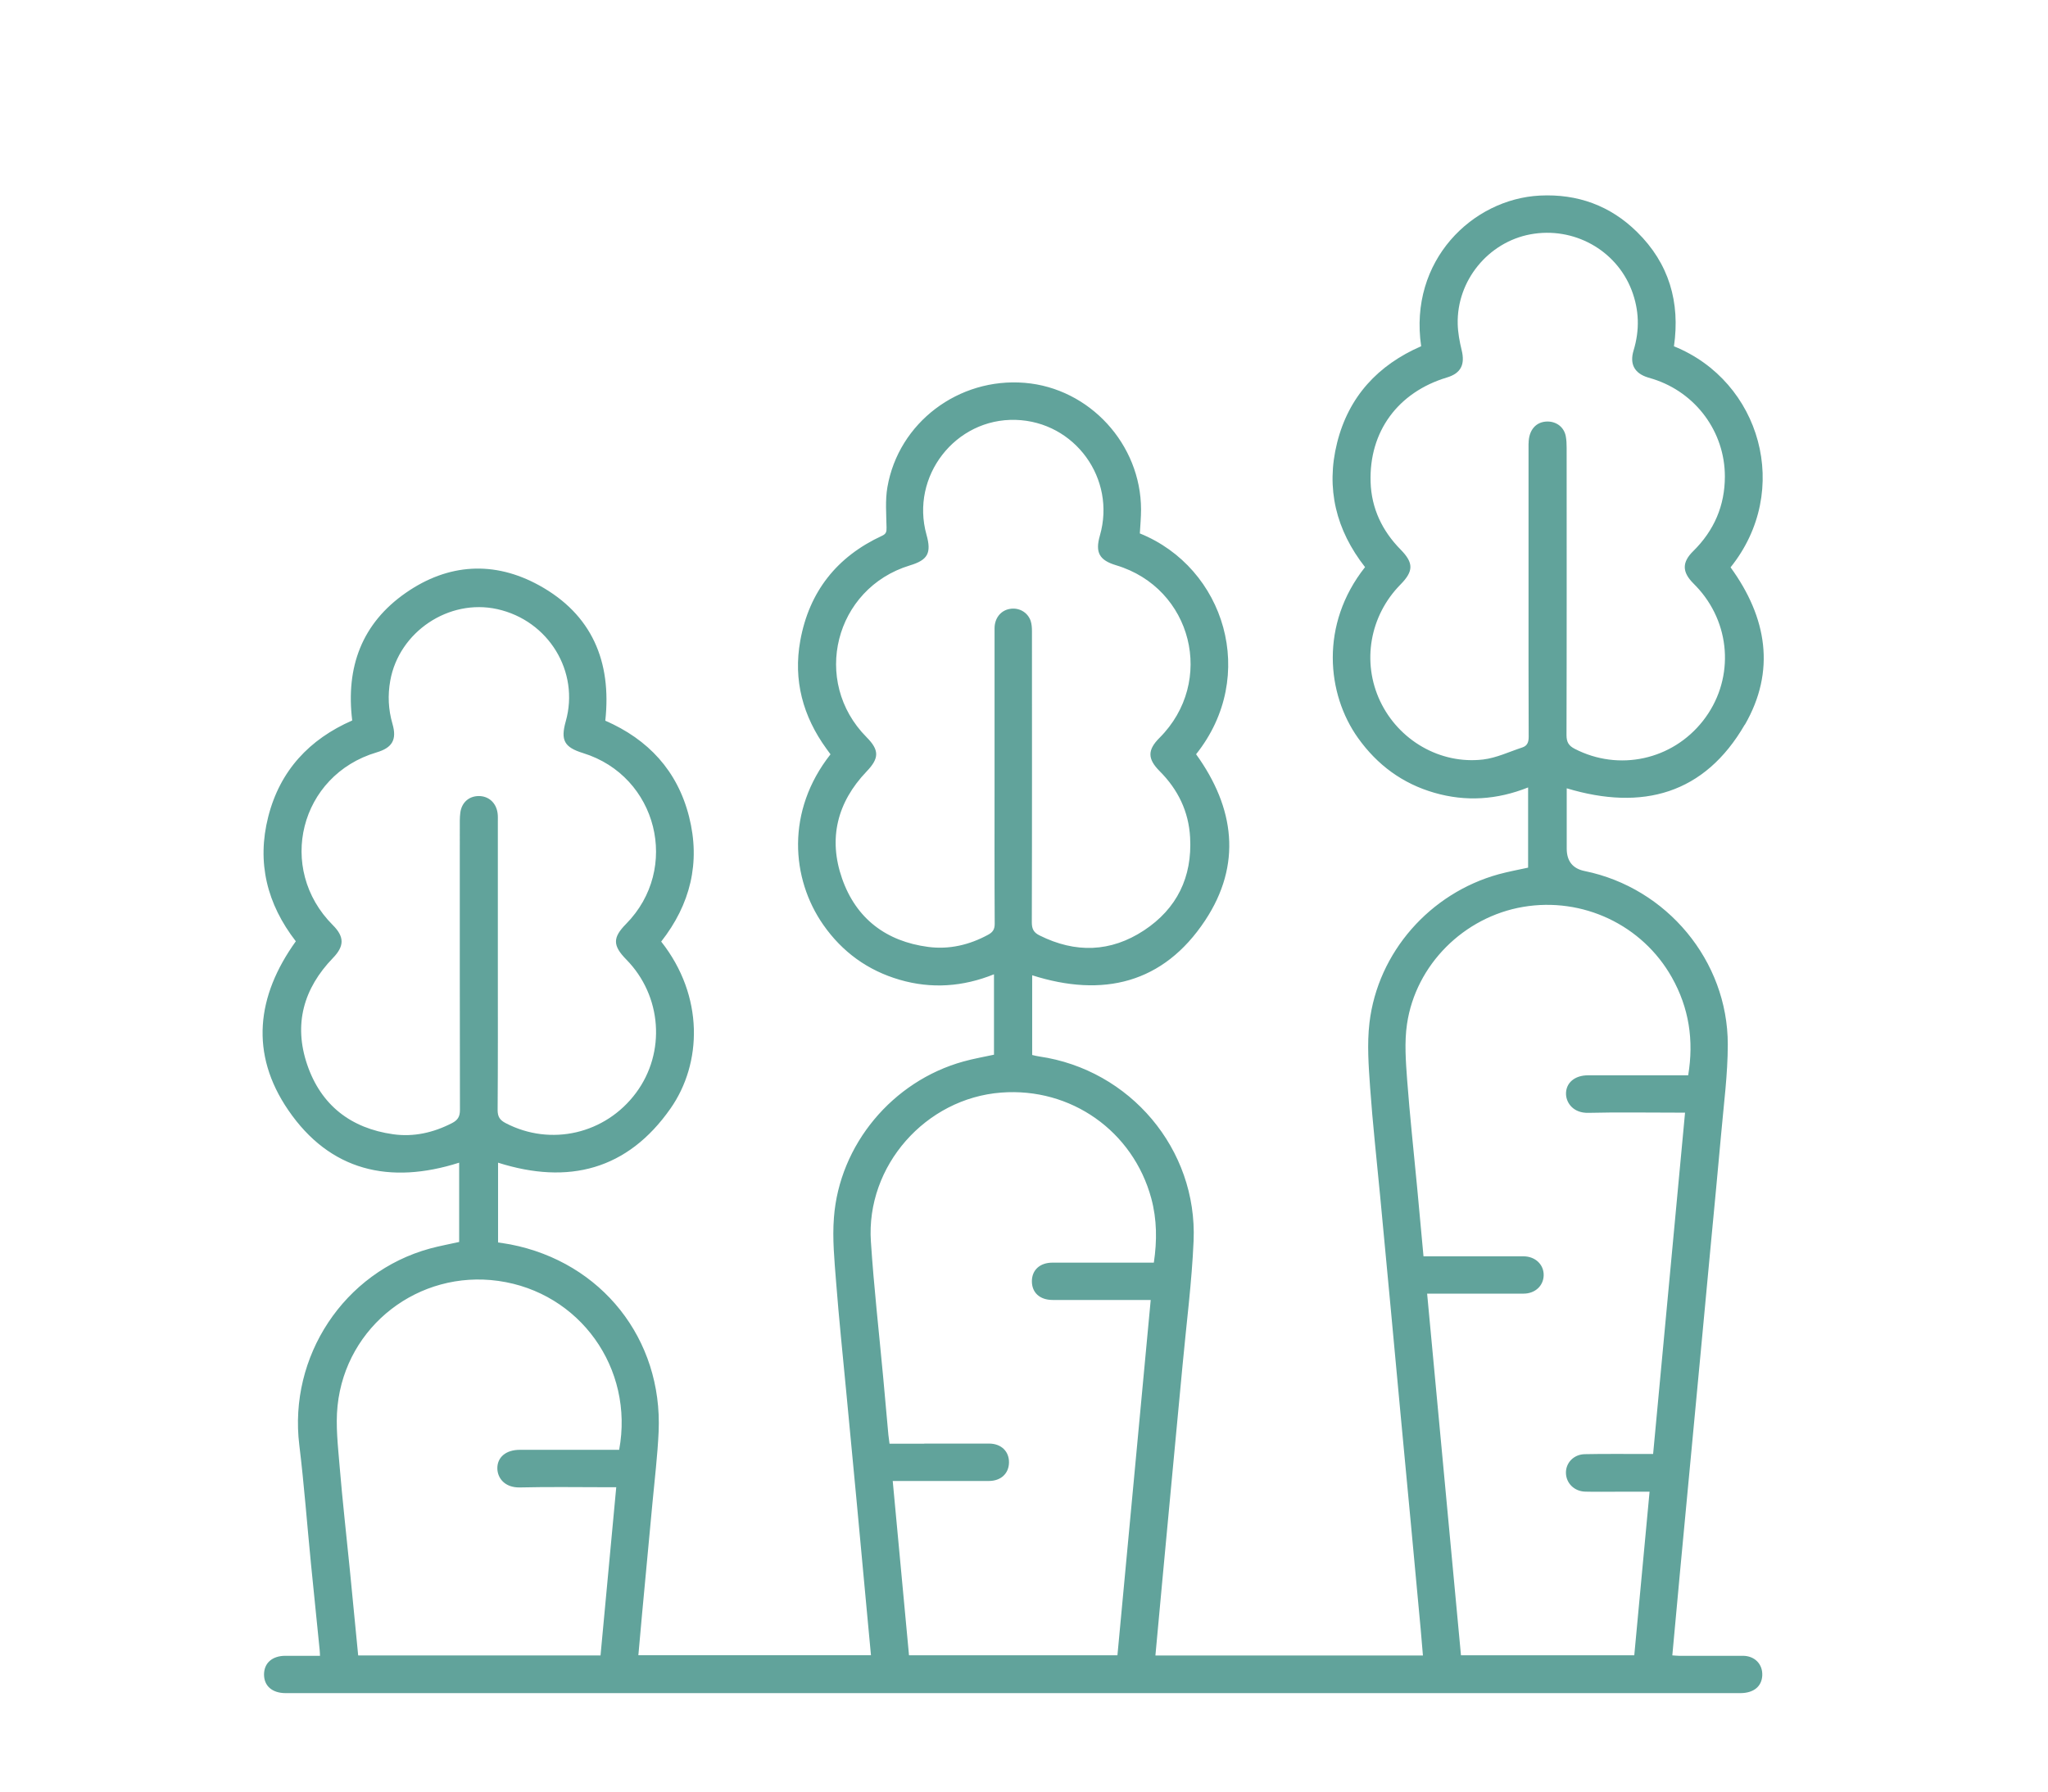
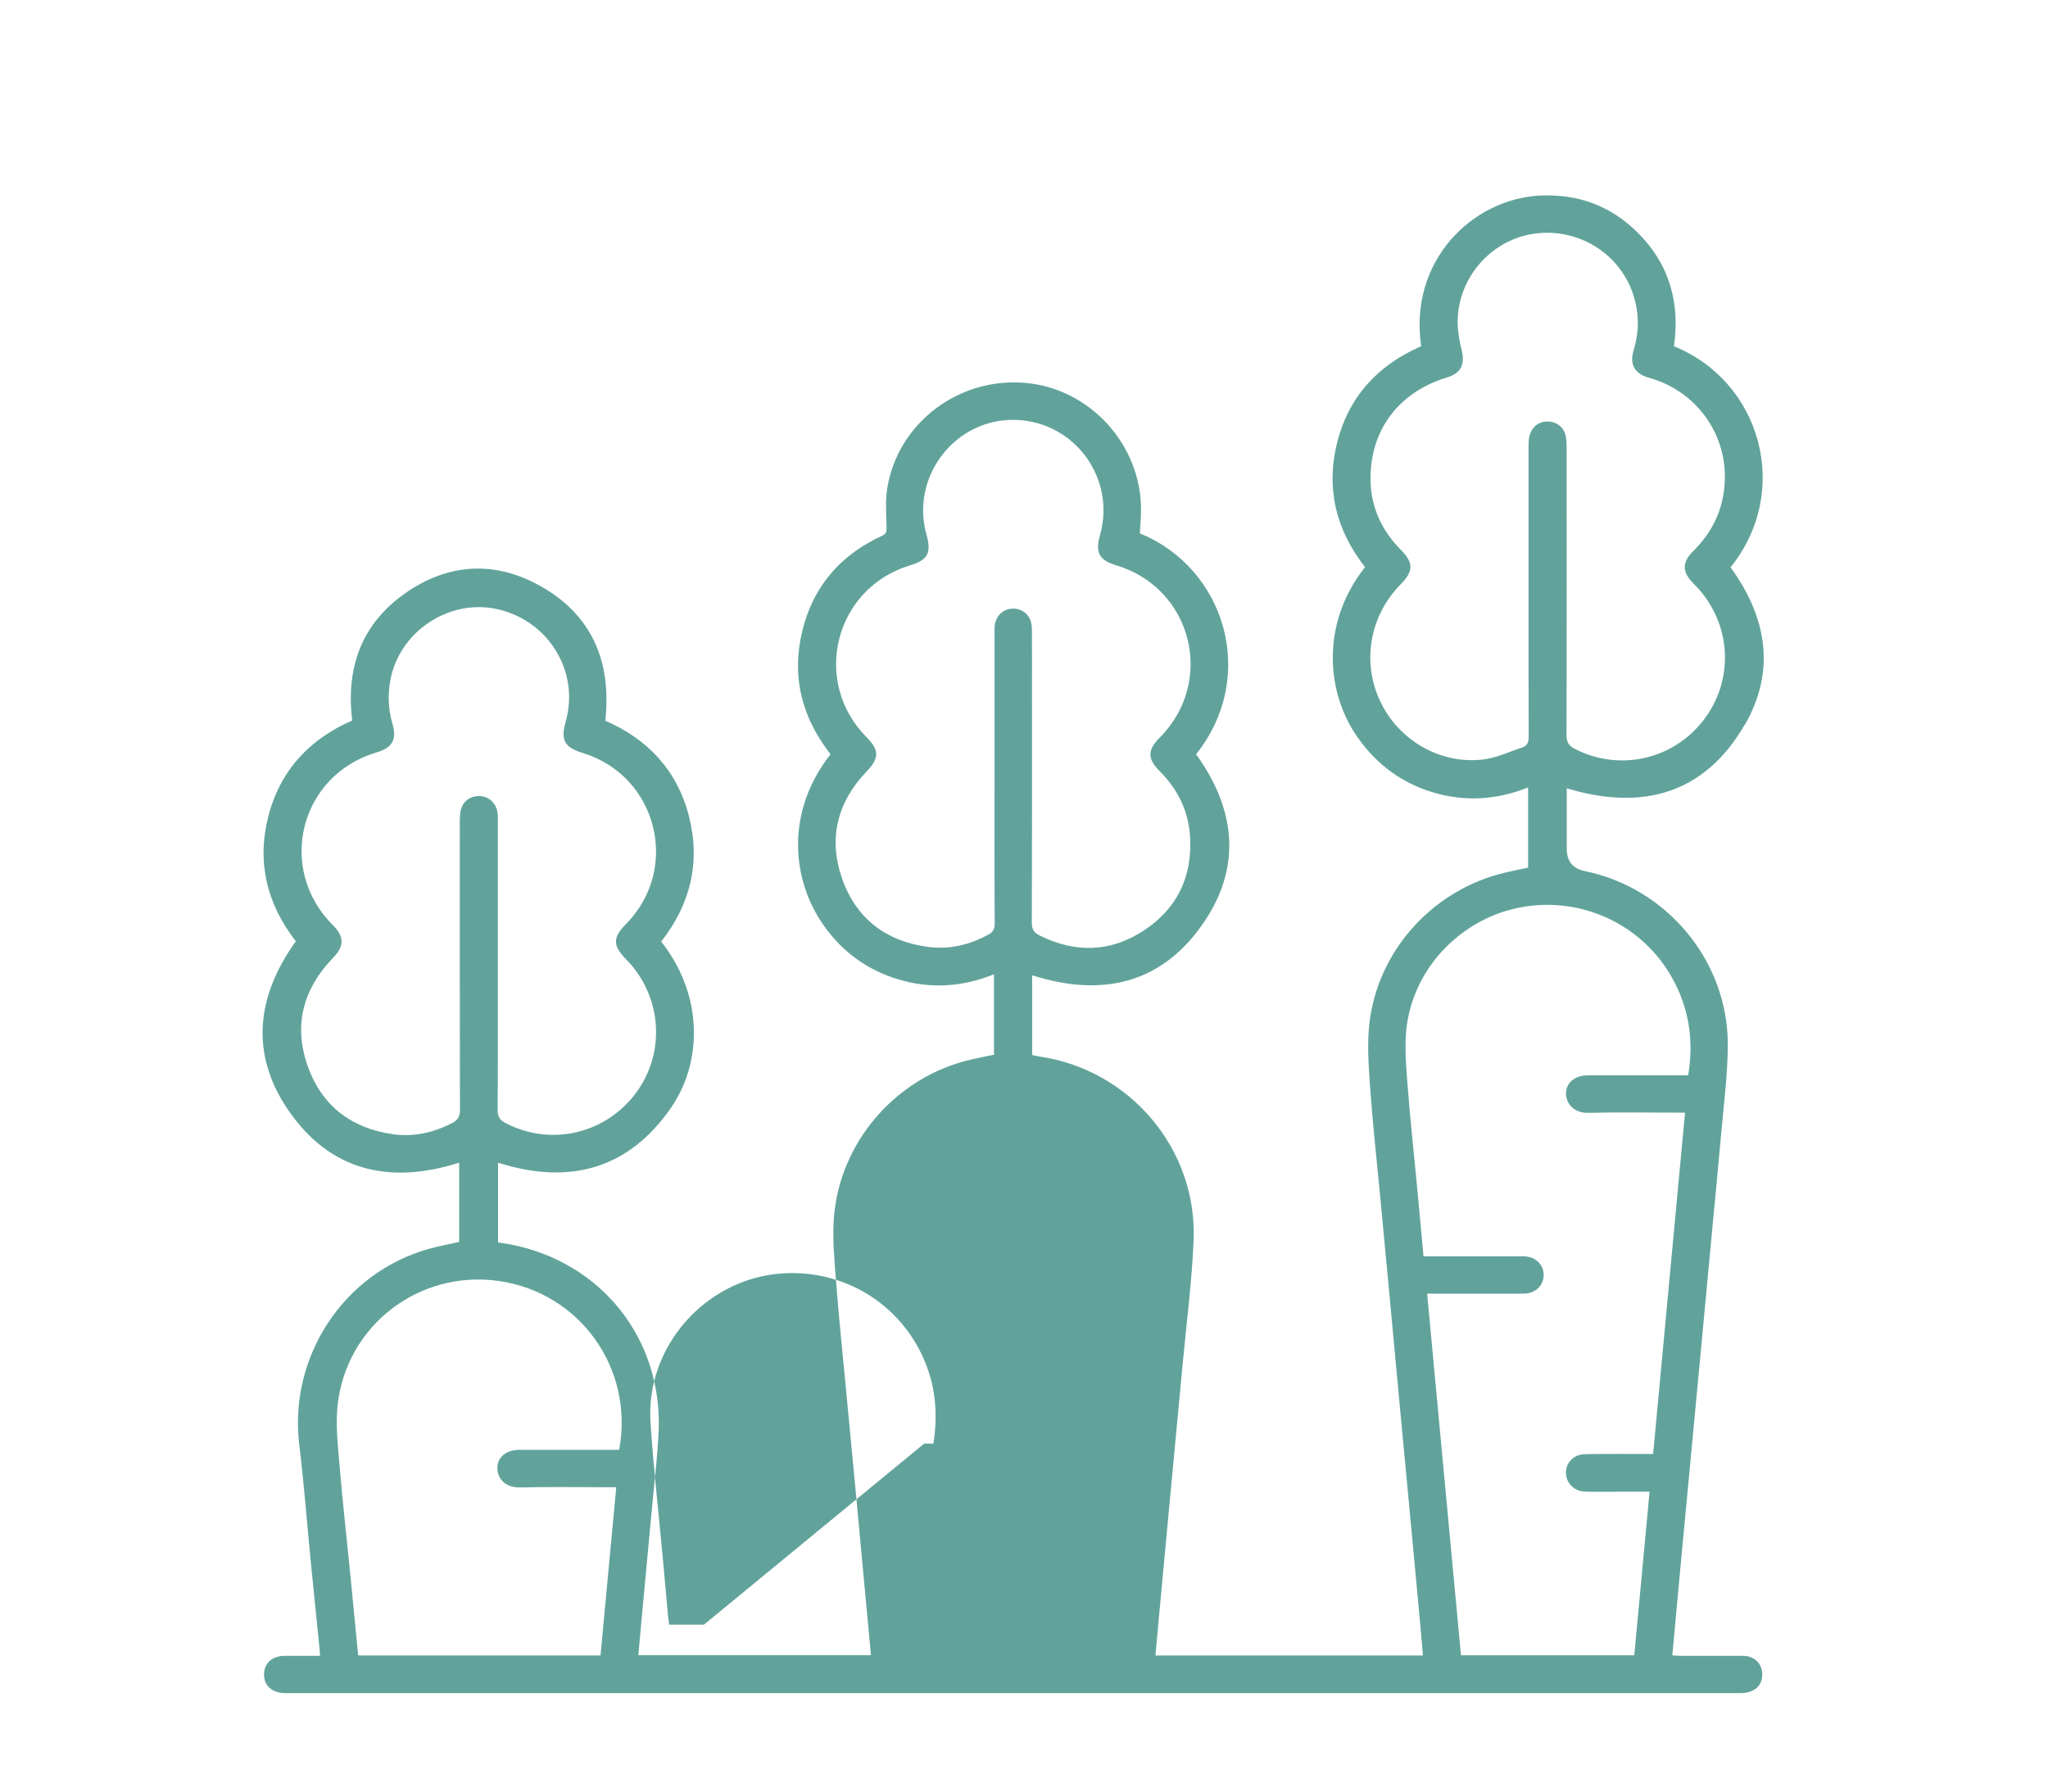
<svg xmlns="http://www.w3.org/2000/svg" id="Layer_1" viewBox="0 0 288 252">
  <defs>
    <style>.cls-1{fill:#61a39b;stroke-width:0px;}</style>
  </defs>
-   <path class="cls-1" d="m245.36,101.92c-5.65,9.77-14.39,12.17-25.04,8.96,0,2.86,0,5.67,0,8.48q0,2.65,2.53,3.16c11.53,2.35,20.12,12.61,20.12,24.38,0,4.22-.57,8.45-.94,12.67-.45,5.13-.96,10.26-1.44,15.39-.47,5.06-.94,10.11-1.42,15.17-.48,5.09-.96,10.19-1.44,15.28-.48,5.13-.97,10.26-1.45,15.39-.37,4-.74,7.99-1.11,12.04.34.02.63.06.91.06,3,0,6,0,9,0,1.67,0,2.8,1.16,2.74,2.74-.06,1.57-1.21,2.51-3.09,2.51-26.45,0-52.89,0-79.34,0-41.74,0-83.47,0-125.21,0-1.91,0-3.07-1.02-3.05-2.66.02-1.59,1.17-2.59,3.01-2.59,1.6,0,3.2,0,4.86,0-.02-.35-.02-.6-.05-.85-.4-4.03-.82-8.07-1.22-12.1-.55-5.56-.96-11.14-1.64-16.69-1.53-12.46,6.27-24.32,18.36-27.64,1.36-.37,2.75-.62,4.12-.93,0-3.76,0-7.44,0-11.15-9.77,3.11-18.17,1.18-24.03-7.39-5.43-7.93-4.47-16.05,1.06-23.75-4.05-5.23-5.52-11.07-3.88-17.52,1.65-6.5,5.8-10.91,11.81-13.54-.92-7.52,1.36-13.67,7.56-17.97,5.94-4.12,12.41-4.52,18.74-1.03,7.4,4.08,10.2,10.69,9.29,19.03,6.04,2.63,10.15,7.05,11.78,13.5,1.64,6.47.17,12.36-3.92,17.57,6.05,7.66,5.76,17.13,1.31,23.48-6.05,8.64-14.35,10.76-24.25,7.62,0,3.72,0,7.43,0,11.22.61.1,1.18.17,1.75.28,12.8,2.49,21.4,13.3,20.83,26.33-.15,3.35-.56,6.7-.87,10.04-.48,5.2-.98,10.4-1.46,15.61-.18,1.92-.34,3.84-.52,5.8,10.95,0,21.82,0,32.71,0-.22-2.31-.42-4.53-.63-6.74-.47-5.02-.93-10.04-1.4-15.06-.48-5.09-.97-10.18-1.45-15.28-.49-5.17-1.03-10.33-1.43-15.5-.23-2.98-.53-5.99-.3-8.96.77-10.29,8.25-19.21,18.2-21.97,1.43-.4,2.89-.65,4.31-.96,0-3.78,0-7.49,0-11.31-4.39,1.77-8.81,2.07-13.27.77-4.47-1.3-8.06-3.9-10.73-7.72-4.54-6.5-5.27-16.02,1.01-23.99-.19-.25-.38-.51-.57-.78-3.31-4.56-4.69-9.64-3.68-15.21,1.25-6.89,5.14-11.81,11.5-14.75.59-.27.64-.58.63-1.16-.03-1.89-.2-3.82.12-5.67,1.57-9.09,10.02-15.45,19.32-14.68,9.1.75,16.34,8.63,16.35,17.82,0,1.12-.11,2.25-.17,3.36,11.94,4.82,16.69,20.05,7.91,31.06,5.43,7.53,6.47,15.52,1.27,23.38-5.87,8.87-14.38,10.88-24.32,7.71,0,3.73,0,7.45,0,11.21.35.08.67.17.99.21,12.77,1.85,22.26,13.04,21.71,25.93-.25,5.83-1.01,11.65-1.55,17.47-.47,5.09-.96,10.19-1.44,15.28-.48,5.13-.96,10.26-1.44,15.39-.32,3.38-.62,6.75-.94,10.19,12.55,0,25.04,0,37.62,0-.11-1.26-.2-2.45-.31-3.64-.46-5.02-.93-10.04-1.4-15.06-.48-5.13-.97-10.26-1.45-15.39-.47-5.02-.93-10.04-1.4-15.06-.48-5.17-.97-10.33-1.46-15.5-.48-5.09-1.05-10.18-1.41-15.28-.21-3.01-.44-6.08-.09-9.06,1.17-9.93,8.52-18.24,18.17-20.9,1.36-.37,2.76-.63,4.14-.93,0-3.75,0-7.46,0-11.28-4.37,1.74-8.75,2.03-13.18.75-4.48-1.29-8.03-3.91-10.74-7.71-4.39-6.15-5.4-15.96.99-24.03-4.07-5.19-5.54-11.05-3.93-17.49,1.62-6.49,5.75-10.94,11.82-13.58-1.76-12.06,7.23-20.72,16.7-21.19,5.28-.26,9.88,1.4,13.65,5.11,4.52,4.44,6.09,9.9,5.2,16.09,12.18,4.91,16.64,20.28,7.96,31.09,5.13,7.06,6.37,14.59,2,22.16Zm-38.59,74.79c2.49,0,4.97,0,7.46,0,1.67,0,2.88,1.16,2.85,2.67-.03,1.48-1.21,2.58-2.83,2.58-4.1.01-8.19,0-12.29,0-.39,0-.79,0-1.27,0,1.59,17.02,3.18,33.92,4.76,50.87,8.14,0,16.2,0,24.37,0,.72-7.64,1.43-15.27,2.15-23.01-1.53,0-2.98,0-4.44,0-1.54,0-3.07.03-4.61-.01-1.54-.04-2.68-1.19-2.71-2.62-.03-1.43,1.09-2.62,2.65-2.65,2.78-.06,5.56-.02,8.34-.03.4,0,.79,0,1.27,0,1.5-16.03,2.99-31.95,4.49-48.01h-1.31c-4.1,0-8.19-.07-12.29.03-2.07.05-3.1-1.35-3.14-2.63-.04-1.58,1.22-2.65,3.09-2.65,4.28,0,8.56,0,12.84,0,.4,0,.8,0,1.25,0,.82-4.91.12-9.49-2.3-13.78-4.15-7.37-12.52-11.33-20.91-9.91-8.31,1.41-15.1,8.12-16.33,16.48-.38,2.56-.17,5.25.02,7.86.38,5.06.93,10.11,1.41,15.17.3,3.16.59,6.33.89,9.64,2.26,0,4.41,0,6.57,0Zm-66.91-88.33c0-1.4.84-2.48,2.08-2.72,1.28-.26,2.55.41,2.99,1.65.16.47.19,1,.19,1.5,0,13.64.02,27.28-.02,40.92,0,.93.26,1.44,1.1,1.85,5.03,2.51,9.99,2.37,14.67-.71,4.64-3.06,6.8-7.5,6.49-13.08-.2-3.66-1.71-6.75-4.29-9.33-1.71-1.72-1.72-2.97-.02-4.67,7.92-7.92,4.62-21.07-6.09-24.28-2.37-.71-2.97-1.8-2.29-4.17,2.31-8.01-3.52-16.03-11.83-16.28-8.49-.25-14.85,7.94-12.55,16.16.72,2.57.19,3.55-2.34,4.31-10.58,3.22-13.88,16.31-6.09,24.16,1.82,1.83,1.79,2.97,0,4.83-4.13,4.33-5.41,9.43-3.44,15.06,1.97,5.63,6.19,8.83,12.1,9.61,2.97.39,5.81-.28,8.45-1.72.64-.35.91-.75.91-1.52-.04-6.95-.02-13.9-.02-20.85,0-6.91,0-13.82,0-20.74Zm75.1-25.99c0-1.9,1.04-3.09,2.65-3.1,1.29,0,2.34.8,2.58,2.08.1.53.12,1.09.12,1.64,0,13.46.02,26.92-.02,40.38,0,.98.3,1.5,1.16,1.94,6.2,3.2,13.71,1.58,18.04-3.95,4.31-5.5,4.08-13.17-.55-18.46-.26-.3-.55-.59-.83-.88-1.58-1.59-1.59-2.96,0-4.52,2.93-2.89,4.45-6.39,4.45-10.5,0-6.27-4.08-11.79-10.07-13.7-.24-.08-.49-.14-.73-.22-1.9-.58-2.62-1.87-2.04-3.8.87-2.86.8-5.68-.27-8.48-2.18-5.67-8.17-8.98-14.23-7.86-5.94,1.1-10.38,6.52-10.23,12.61.03,1.23.26,2.47.55,3.66.51,2.05-.1,3.28-2.08,3.87-6.88,2.08-10.95,7.6-10.72,14.72.12,3.69,1.63,6.85,4.22,9.48,1.84,1.87,1.84,3.03-.01,4.91-4.33,4.39-5.47,10.9-2.87,16.41,2.6,5.5,8.42,8.92,14.48,8.21,1.87-.22,3.67-1.09,5.5-1.69.72-.23.91-.75.91-1.51-.03-6.88-.02-13.75-.02-20.63,0-6.88,0-13.75,0-20.63Zm-144.98,93.75c0,.96.33,1.42,1.14,1.84,6.33,3.3,14.02,1.53,18.32-4.26,4.23-5.69,3.64-13.67-1.37-18.76-1.92-1.96-1.93-3.07-.04-4.99,7.69-7.78,4.42-20.81-6.03-24.04-2.65-.82-3.19-1.8-2.44-4.47,1.97-6.99-2.42-14.18-9.63-15.78-6.81-1.51-13.82,3.19-15.05,10.06-.37,2.06-.27,4.07.31,6.07.64,2.21,0,3.36-2.23,4.02-10.8,3.2-14.12,16.33-6.15,24.3,1.64,1.64,1.62,2.95.02,4.61-4.15,4.29-5.56,9.34-3.63,15.01,1.94,5.7,6.13,8.95,12.08,9.79,2.89.41,5.66-.22,8.27-1.56.82-.42,1.13-.91,1.13-1.85-.03-13.24-.02-26.48-.02-39.72,0-.69-.02-1.39.07-2.08.18-1.44,1.2-2.34,2.56-2.36,1.4-.02,2.47.92,2.68,2.38.06.4.04.8.04,1.2,0,6.73,0,13.46,0,20.19,0,6.8.02,13.6-.03,20.41Zm59.99,46.91c3.04,0,6.07,0,9.11,0,1.71,0,2.84,1.09,2.81,2.68-.03,1.53-1.13,2.57-2.8,2.58-4.06.01-8.12,0-12.18,0-.4,0-.79,0-1.37,0,.77,8.21,1.53,16.33,2.29,24.52,9.75,0,19.46,0,29.31,0,1.55-16.6,3.11-33.23,4.68-49.98-.49,0-.88,0-1.28,0-4.17,0-8.34,0-12.51,0-1.81,0-2.94-1.04-2.92-2.67.02-1.56,1.14-2.58,2.9-2.58,4.32,0,8.63,0,12.95,0h1.3c.46-3.08.44-6.07-.36-9.04-2.57-9.47-11.3-15.63-21.11-14.88-10.63.81-19.03,10.32-18.32,20.96.42,6.38,1.14,12.73,1.73,19.1.25,2.69.48,5.38.73,8.08.04.39.1.78.16,1.25,1.69,0,3.29,0,4.89,0Zm-45.52,29.8c.73-7.85,1.47-15.69,2.21-23.66-.48,0-.87,0-1.26,0-4.1,0-8.19-.07-12.28.03-2.16.05-3.17-1.34-3.18-2.69-.01-1.58,1.24-2.6,3.14-2.6,4.28,0,8.56,0,12.83,0,.4,0,.79,0,1.16,0,2.13-11.47-5.55-22.16-16.99-23.76-11.17-1.56-21.43,6.3-22.61,17.56-.29,2.8.06,5.68.29,8.51.4,4.84.95,9.67,1.43,14.5.4,4,.78,7.99,1.18,12.11,11.38,0,22.67,0,34.08,0Z" />
+   <path class="cls-1" d="m245.36,101.92c-5.65,9.77-14.39,12.17-25.04,8.96,0,2.86,0,5.67,0,8.48q0,2.65,2.53,3.16c11.53,2.35,20.12,12.61,20.12,24.38,0,4.22-.57,8.45-.94,12.67-.45,5.13-.96,10.26-1.44,15.39-.47,5.06-.94,10.11-1.42,15.17-.48,5.09-.96,10.19-1.44,15.28-.48,5.13-.97,10.26-1.45,15.39-.37,4-.74,7.99-1.11,12.04.34.02.63.06.91.06,3,0,6,0,9,0,1.67,0,2.8,1.16,2.74,2.74-.06,1.57-1.21,2.51-3.09,2.51-26.45,0-52.89,0-79.34,0-41.74,0-83.47,0-125.21,0-1.91,0-3.07-1.02-3.05-2.66.02-1.59,1.17-2.59,3.01-2.59,1.6,0,3.2,0,4.86,0-.02-.35-.02-.6-.05-.85-.4-4.03-.82-8.07-1.22-12.1-.55-5.56-.96-11.14-1.64-16.69-1.53-12.46,6.27-24.32,18.36-27.64,1.36-.37,2.75-.62,4.12-.93,0-3.76,0-7.44,0-11.15-9.77,3.11-18.17,1.18-24.03-7.39-5.43-7.93-4.47-16.05,1.06-23.75-4.05-5.23-5.52-11.07-3.88-17.52,1.65-6.5,5.8-10.91,11.81-13.54-.92-7.52,1.36-13.67,7.56-17.97,5.94-4.12,12.41-4.52,18.74-1.03,7.4,4.08,10.2,10.69,9.29,19.03,6.04,2.63,10.15,7.05,11.78,13.5,1.64,6.47.17,12.36-3.92,17.57,6.05,7.66,5.76,17.13,1.31,23.48-6.05,8.64-14.35,10.76-24.25,7.62,0,3.72,0,7.43,0,11.22.61.1,1.18.17,1.75.28,12.8,2.49,21.4,13.3,20.83,26.33-.15,3.35-.56,6.7-.87,10.04-.48,5.2-.98,10.4-1.46,15.61-.18,1.92-.34,3.84-.52,5.8,10.95,0,21.82,0,32.71,0-.22-2.31-.42-4.53-.63-6.74-.47-5.02-.93-10.04-1.4-15.06-.48-5.09-.97-10.18-1.45-15.28-.49-5.17-1.03-10.33-1.43-15.5-.23-2.98-.53-5.99-.3-8.96.77-10.29,8.25-19.21,18.2-21.97,1.43-.4,2.89-.65,4.31-.96,0-3.78,0-7.49,0-11.31-4.39,1.77-8.81,2.07-13.27.77-4.47-1.3-8.06-3.9-10.73-7.72-4.54-6.5-5.27-16.02,1.01-23.99-.19-.25-.38-.51-.57-.78-3.31-4.56-4.69-9.64-3.68-15.21,1.25-6.89,5.14-11.81,11.5-14.75.59-.27.64-.58.63-1.16-.03-1.89-.2-3.82.12-5.67,1.57-9.09,10.02-15.45,19.32-14.68,9.1.75,16.34,8.63,16.35,17.82,0,1.12-.11,2.25-.17,3.36,11.94,4.82,16.69,20.05,7.91,31.06,5.43,7.53,6.47,15.52,1.27,23.38-5.87,8.87-14.38,10.88-24.32,7.71,0,3.73,0,7.45,0,11.21.35.08.67.17.99.21,12.77,1.85,22.26,13.04,21.71,25.93-.25,5.83-1.01,11.65-1.55,17.47-.47,5.09-.96,10.19-1.44,15.28-.48,5.13-.96,10.26-1.44,15.39-.32,3.38-.62,6.75-.94,10.19,12.55,0,25.04,0,37.62,0-.11-1.26-.2-2.45-.31-3.64-.46-5.02-.93-10.04-1.4-15.06-.48-5.13-.97-10.26-1.45-15.39-.47-5.02-.93-10.04-1.4-15.06-.48-5.17-.97-10.33-1.46-15.5-.48-5.09-1.05-10.18-1.41-15.28-.21-3.01-.44-6.08-.09-9.06,1.17-9.93,8.52-18.24,18.17-20.9,1.36-.37,2.76-.63,4.14-.93,0-3.75,0-7.46,0-11.28-4.37,1.74-8.75,2.03-13.18.75-4.48-1.29-8.03-3.91-10.74-7.71-4.39-6.15-5.4-15.96.99-24.03-4.07-5.19-5.54-11.05-3.93-17.49,1.62-6.49,5.75-10.94,11.82-13.58-1.76-12.06,7.23-20.72,16.7-21.19,5.28-.26,9.88,1.4,13.65,5.11,4.52,4.44,6.09,9.9,5.2,16.09,12.18,4.91,16.64,20.28,7.96,31.09,5.13,7.06,6.37,14.59,2,22.16Zm-38.59,74.79c2.49,0,4.97,0,7.46,0,1.67,0,2.88,1.16,2.85,2.67-.03,1.48-1.21,2.58-2.83,2.58-4.1.01-8.19,0-12.29,0-.39,0-.79,0-1.27,0,1.59,17.02,3.18,33.92,4.76,50.87,8.14,0,16.2,0,24.37,0,.72-7.64,1.43-15.27,2.15-23.01-1.53,0-2.98,0-4.44,0-1.54,0-3.07.03-4.61-.01-1.54-.04-2.68-1.19-2.71-2.62-.03-1.43,1.09-2.62,2.65-2.65,2.78-.06,5.56-.02,8.34-.03.4,0,.79,0,1.27,0,1.5-16.03,2.99-31.95,4.49-48.01h-1.31c-4.1,0-8.19-.07-12.29.03-2.07.05-3.1-1.35-3.14-2.63-.04-1.58,1.22-2.65,3.09-2.65,4.28,0,8.56,0,12.84,0,.4,0,.8,0,1.25,0,.82-4.91.12-9.49-2.3-13.78-4.15-7.37-12.52-11.33-20.91-9.91-8.31,1.41-15.1,8.12-16.33,16.48-.38,2.56-.17,5.25.02,7.86.38,5.06.93,10.11,1.41,15.17.3,3.16.59,6.33.89,9.64,2.26,0,4.41,0,6.57,0Zm-66.91-88.33c0-1.4.84-2.48,2.08-2.72,1.28-.26,2.55.41,2.99,1.65.16.47.19,1,.19,1.5,0,13.64.02,27.28-.02,40.92,0,.93.26,1.44,1.1,1.85,5.03,2.51,9.99,2.37,14.67-.71,4.64-3.06,6.8-7.5,6.49-13.08-.2-3.66-1.71-6.75-4.29-9.33-1.71-1.72-1.72-2.97-.02-4.67,7.92-7.92,4.62-21.07-6.09-24.28-2.37-.71-2.97-1.8-2.29-4.17,2.31-8.01-3.52-16.03-11.83-16.28-8.49-.25-14.85,7.94-12.55,16.16.72,2.57.19,3.55-2.34,4.31-10.58,3.22-13.88,16.31-6.09,24.16,1.82,1.83,1.79,2.97,0,4.83-4.13,4.33-5.41,9.43-3.44,15.06,1.97,5.63,6.19,8.83,12.1,9.61,2.97.39,5.81-.28,8.45-1.72.64-.35.91-.75.91-1.52-.04-6.95-.02-13.9-.02-20.85,0-6.91,0-13.82,0-20.74Zm75.1-25.99c0-1.9,1.04-3.09,2.65-3.1,1.29,0,2.34.8,2.58,2.08.1.53.12,1.09.12,1.64,0,13.46.02,26.92-.02,40.38,0,.98.3,1.5,1.16,1.94,6.2,3.2,13.71,1.58,18.04-3.95,4.31-5.5,4.08-13.17-.55-18.46-.26-.3-.55-.59-.83-.88-1.58-1.59-1.59-2.96,0-4.52,2.93-2.89,4.45-6.39,4.45-10.5,0-6.27-4.08-11.79-10.07-13.7-.24-.08-.49-.14-.73-.22-1.9-.58-2.62-1.87-2.04-3.8.87-2.86.8-5.68-.27-8.48-2.18-5.67-8.17-8.98-14.23-7.86-5.94,1.1-10.38,6.52-10.23,12.61.03,1.23.26,2.47.55,3.66.51,2.05-.1,3.28-2.08,3.87-6.88,2.08-10.95,7.6-10.72,14.72.12,3.69,1.63,6.85,4.22,9.48,1.84,1.87,1.84,3.03-.01,4.91-4.33,4.39-5.47,10.9-2.87,16.41,2.6,5.5,8.42,8.92,14.48,8.21,1.87-.22,3.67-1.09,5.5-1.69.72-.23.91-.75.91-1.51-.03-6.88-.02-13.75-.02-20.63,0-6.88,0-13.75,0-20.63Zm-144.98,93.75c0,.96.33,1.42,1.14,1.84,6.33,3.3,14.02,1.53,18.32-4.26,4.23-5.69,3.64-13.67-1.37-18.76-1.92-1.96-1.93-3.07-.04-4.99,7.69-7.78,4.42-20.81-6.03-24.04-2.65-.82-3.19-1.8-2.44-4.47,1.97-6.99-2.42-14.18-9.63-15.78-6.81-1.51-13.82,3.19-15.05,10.06-.37,2.06-.27,4.07.31,6.07.64,2.21,0,3.36-2.23,4.02-10.8,3.2-14.12,16.33-6.15,24.3,1.64,1.64,1.62,2.95.02,4.61-4.15,4.29-5.56,9.34-3.63,15.01,1.94,5.7,6.13,8.95,12.08,9.79,2.89.41,5.66-.22,8.27-1.56.82-.42,1.13-.91,1.13-1.85-.03-13.24-.02-26.48-.02-39.72,0-.69-.02-1.39.07-2.08.18-1.44,1.2-2.34,2.56-2.36,1.4-.02,2.47.92,2.68,2.38.06.4.04.8.04,1.2,0,6.73,0,13.46,0,20.19,0,6.8.02,13.6-.03,20.41Zm59.99,46.91h1.3c.46-3.08.44-6.07-.36-9.04-2.57-9.47-11.3-15.63-21.11-14.88-10.63.81-19.03,10.32-18.32,20.96.42,6.38,1.14,12.73,1.73,19.1.25,2.69.48,5.38.73,8.08.04.39.1.78.16,1.25,1.69,0,3.29,0,4.89,0Zm-45.52,29.8c.73-7.85,1.47-15.69,2.21-23.66-.48,0-.87,0-1.26,0-4.1,0-8.19-.07-12.28.03-2.16.05-3.17-1.34-3.18-2.69-.01-1.58,1.24-2.6,3.14-2.6,4.28,0,8.56,0,12.83,0,.4,0,.79,0,1.16,0,2.13-11.47-5.55-22.16-16.99-23.76-11.17-1.56-21.43,6.3-22.61,17.56-.29,2.8.06,5.68.29,8.51.4,4.84.95,9.67,1.43,14.5.4,4,.78,7.99,1.18,12.11,11.38,0,22.67,0,34.08,0Z" />
</svg>